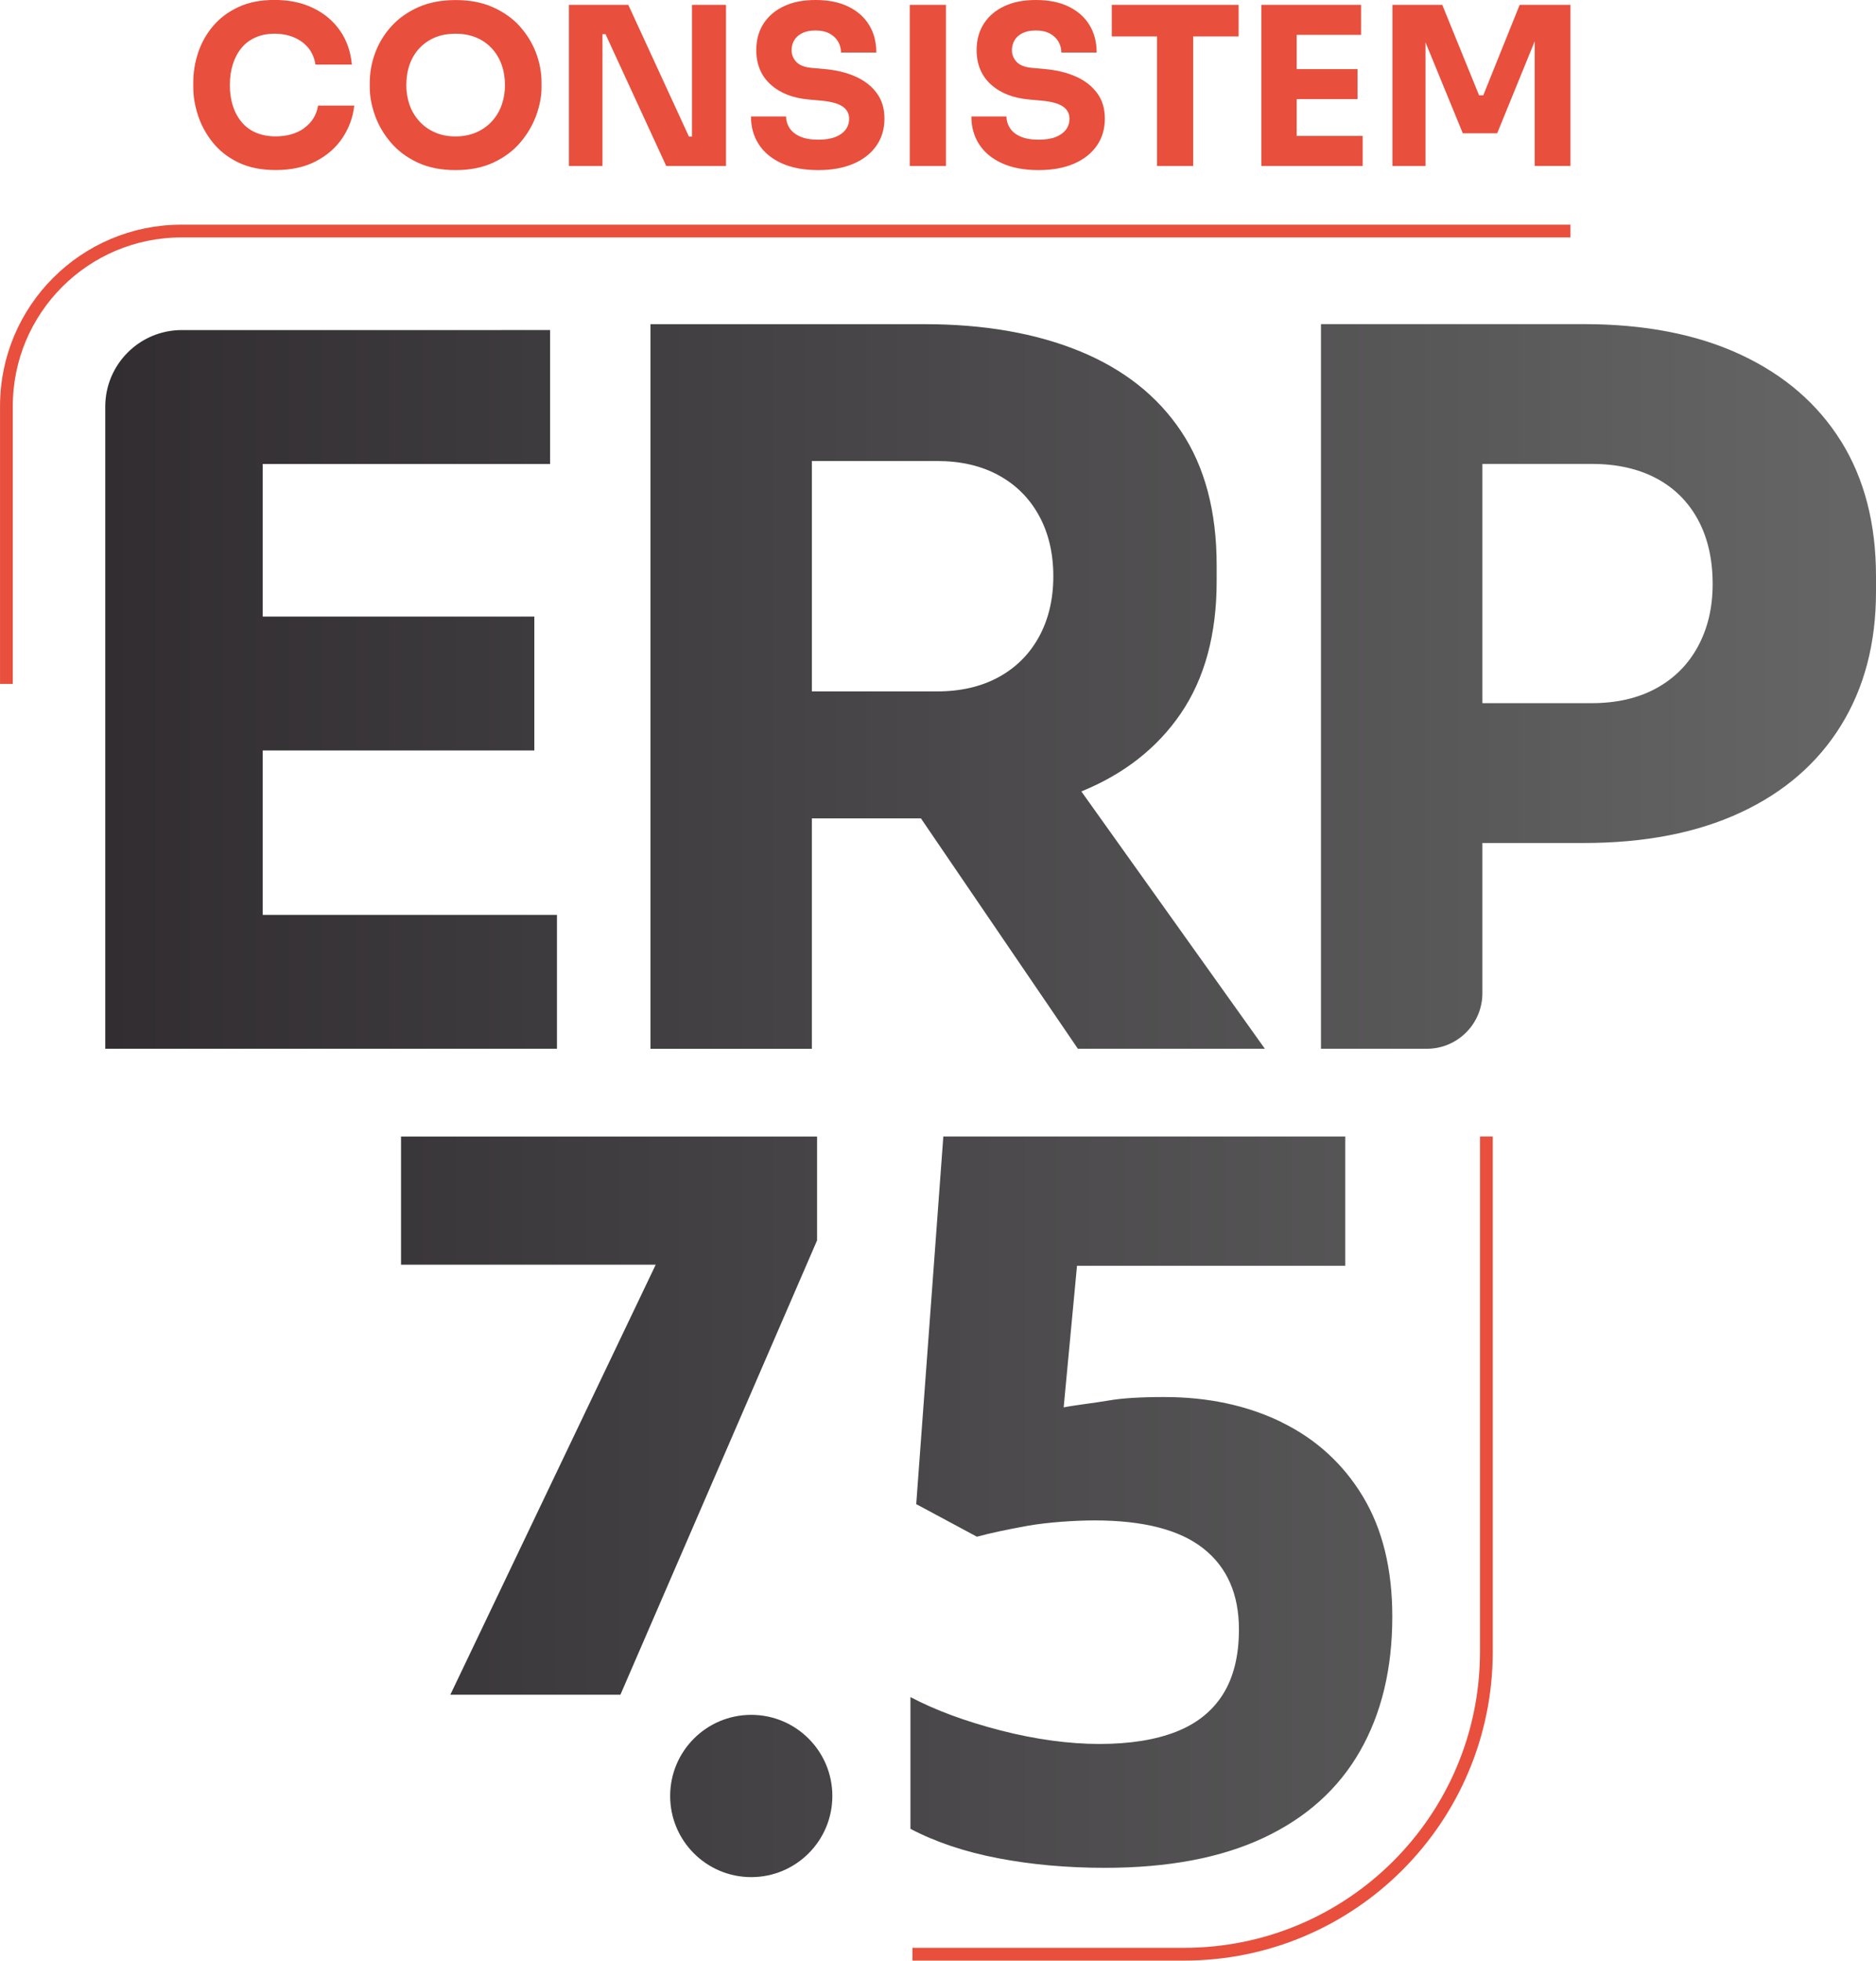
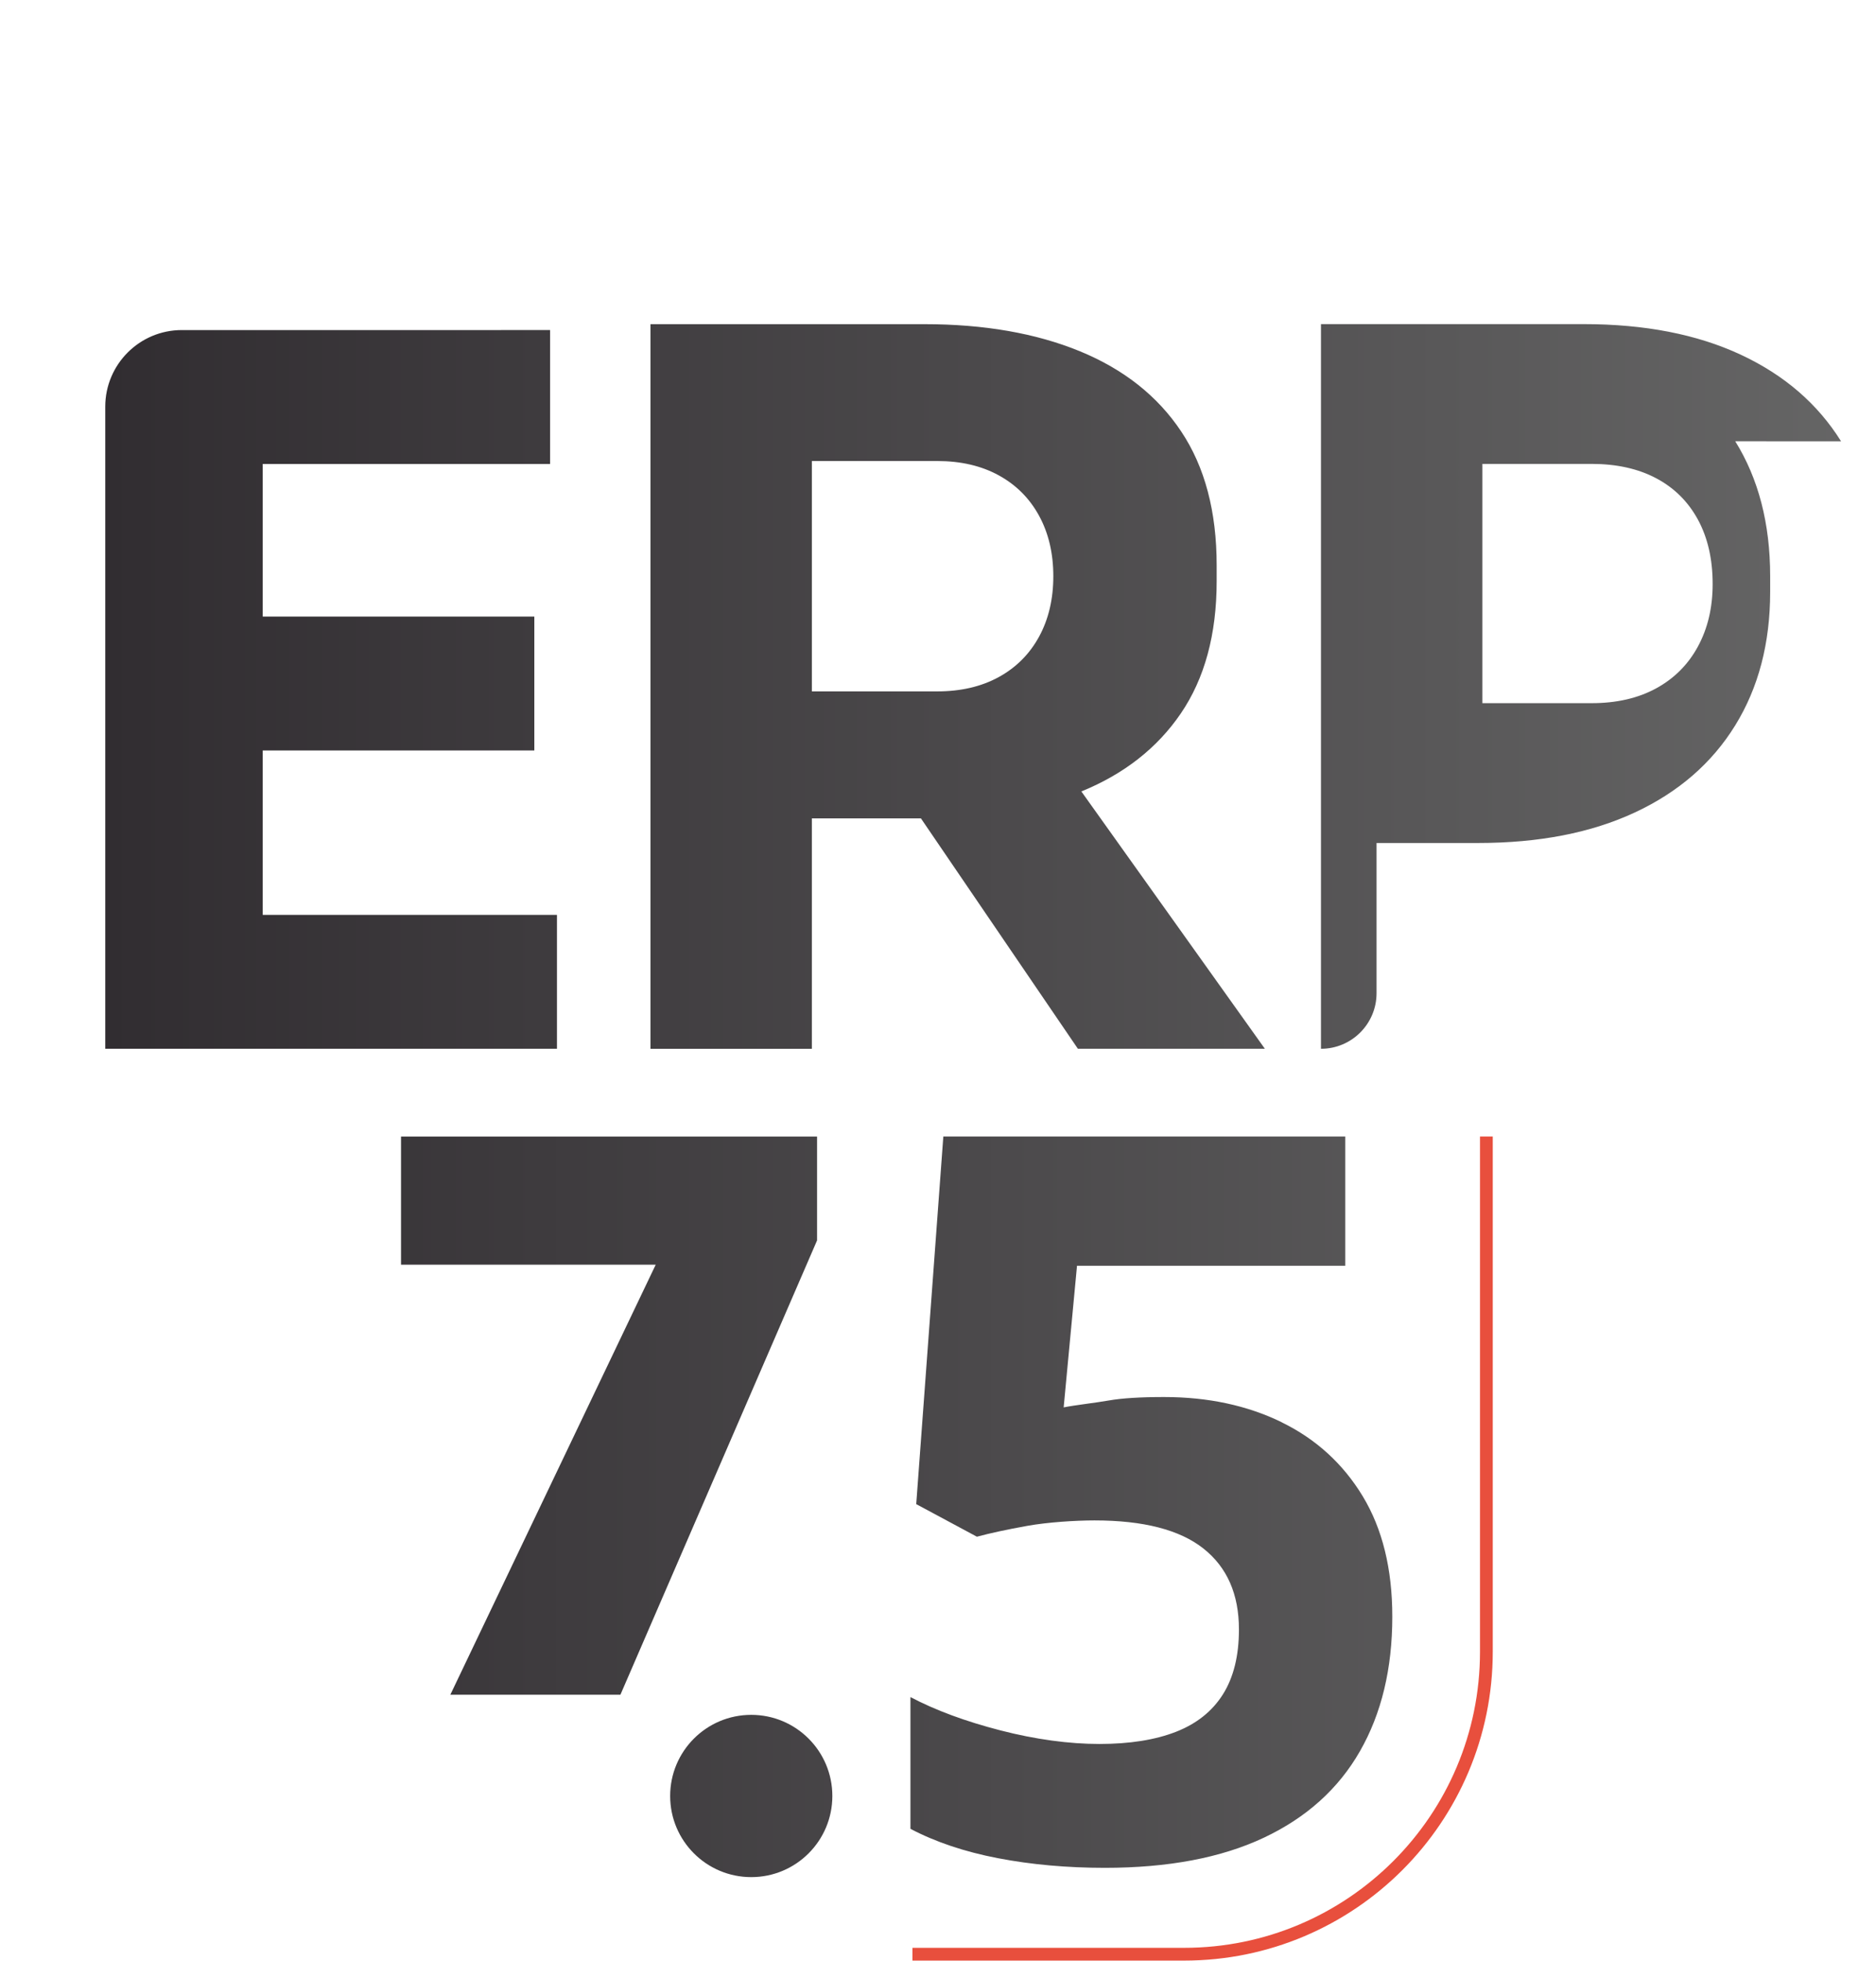
<svg xmlns="http://www.w3.org/2000/svg" id="Camada_2" data-name="Camada 2" viewBox="0 0 357.17 373.1">
  <defs>
    <style>      .cls-1 {        fill: #e84f3d;      }      .cls-2 {        fill: none;        stroke: #e84f3d;        stroke-miterlimit: 10;        stroke-width: 2.43px;      }      .cls-3 {        fill: url(#linear-gradient);      }    </style>
    <linearGradient id="linear-gradient" x1="20.04" y1="209.45" x2="357.17" y2="209.45" gradientUnits="userSpaceOnUse">
      <stop offset="0" stop-color="#312d31" />
      <stop offset="1" stop-color="#666" />
    </linearGradient>
  </defs>
  <g id="Layer_1" data-name="Layer 1">
    <g>
      <path class="cls-2" d="M173.72,371.88h51.7c31.79,0,57.57-25.77,57.57-57.57v-98.04" />
-       <path class="cls-3" d="M106.04,174.1h-56.02v-31.29h51.71v-25.48h-51.71v-29.04h54.71v-25.48H34.62c-8.05,0-14.58,6.53-14.58,14.58v122.19h86v-25.48ZM154.57,155.74h20.77l29.88,43.84h35.6l-34.94-48.97c8.12-3.31,14.43-8.25,18.92-14.82,4.56-6.68,6.84-15.08,6.84-25.2v-3c0-10.24-2.25-18.74-6.75-25.48-4.5-6.75-10.93-11.83-19.3-15.27-8.37-3.43-18.24-5.15-29.6-5.15h-52.15v137.9h30.73v-43.84ZM154.57,87.73h23.86c4.5,0,8.4.91,11.71,2.72,3.31,1.81,5.87,4.37,7.68,7.68,1.81,3.31,2.72,7.15,2.72,11.52s-.91,8.21-2.72,11.52c-1.81,3.31-4.37,5.87-7.68,7.68-3.31,1.81-7.21,2.72-11.71,2.72h-23.86v-43.84ZM350.52,83.98c-4.44-7.12-10.81-12.62-19.11-16.49-8.31-3.87-18.27-5.81-29.88-5.81h-50.03v137.9h20.15c5.84,0,10.58-4.74,10.58-10.58v-28.58h19.3c11.62,0,21.58-1.94,29.88-5.81,8.31-3.87,14.68-9.4,19.11-16.58,4.43-7.18,6.65-15.64,6.65-25.39v-3c0-9.99-2.22-18.55-6.65-25.67ZM323.26,123.04c-1.87,3.44-4.53,6.09-7.96,7.96-3.44,1.87-7.53,2.81-12.27,2.81h-20.8v-45.53h20.8c4.75,0,8.84.91,12.27,2.72,3.43,1.81,6.09,4.44,7.96,7.87,1.87,3.44,2.81,7.53,2.81,12.27,0,4.5-.94,8.46-2.81,11.9ZM244.01,270.64c-6.54-3.19-14.01-4.79-22.4-4.79-4.51,0-8.01.22-10.52.66-2.5.44-6.46.88-8.58,1.31l2.54-26.95h51.07v-24.6h-76.52l-5.16,69.96,11.55,6.2c2.57-.69,5.77-1.38,9.62-2.07,3.85-.69,9.19-1.03,12.76-1.03,9.33,0,16.24,1.78,20.75,5.35,4.51,3.57,6.76,8.7,6.76,15.4,0,5.01-1.02,9.12-3.05,12.35-2.04,3.23-5.02,5.6-8.97,7.14-3.94,1.53-8.8,2.3-14.55,2.3s-12.16-.86-18.83-2.58c-6.67-1.72-12.38-3.83-17.14-6.34v25.07c4.76,2.5,10.31,4.37,16.67,5.59,6.35,1.22,13.13,1.83,20.33,1.83,12.08,0,22.17-1.91,30.28-5.73,8.11-3.82,14.21-9.31,18.31-16.48,4.1-7.17,6.15-15.7,6.15-25.59,0-9.08-1.88-16.71-5.63-22.91-3.76-6.2-8.91-10.89-15.45-14.08ZM143.03,326.33c-8.53,0-15.44,6.91-15.44,15.44s6.91,15.44,15.44,15.44,15.44-6.91,15.44-15.44-6.91-15.44-15.44-15.44ZM155.56,216.28h-79.21v24.39h48.49l-39.1,81.83h32.38l37.44-86.45v-19.78Z" />
-       <path class="cls-2" d="M298.99,43.97H34.54C16.14,43.97,1.22,58.89,1.22,77.3v52.84" />
-       <path class="cls-1" d="M57.9,24.4c-1.47,1.04-3.27,1.55-5.4,1.55-1.4,0-2.65-.23-3.74-.69-1.09-.46-2.01-1.13-2.75-2.02-.74-.88-1.3-1.92-1.68-3.11-.38-1.19-.57-2.5-.57-3.93s.19-2.78.57-3.97c.38-1.19.92-2.22,1.64-3.09.71-.87,1.6-1.54,2.67-2.01,1.06-.48,2.28-.71,3.65-.71s2.61.24,3.72.71c1.11.48,2.01,1.15,2.71,2.01.7.87,1.15,1.92,1.34,3.15h6.93c-.22-2.46-.97-4.61-2.25-6.45-1.27-1.83-2.97-3.27-5.1-4.3-2.13-1.04-4.58-1.55-7.35-1.55s-4.96.46-6.91,1.36c-1.95.91-3.56,2.12-4.83,3.63-1.27,1.51-2.22,3.2-2.83,5.06-.62,1.86-.92,3.75-.92,5.65v.92c0,1.74.3,3.52.9,5.36.6,1.83,1.53,3.54,2.79,5.12,1.26,1.58,2.88,2.86,4.87,3.82,1.99.97,4.37,1.45,7.14,1.45,2.94,0,5.48-.55,7.62-1.66,2.14-1.11,3.84-2.59,5.08-4.45,1.25-1.86,1.99-3.91,2.25-6.15h-6.89c-.31,1.82-1.2,3.25-2.67,4.28ZM98.96,5c-1.37-1.51-3.08-2.72-5.12-3.63-2.04-.91-4.41-1.36-7.1-1.36s-5.05.46-7.1,1.36c-2.04.91-3.75,2.12-5.12,3.63-1.37,1.51-2.4,3.2-3.09,5.06-.69,1.86-1.03,3.75-1.03,5.65v.92c0,1.71.33,3.49.99,5.33.66,1.85,1.66,3.56,3,5.14,1.34,1.58,3.05,2.86,5.1,3.82,2.06.97,4.47,1.45,7.24,1.45s5.19-.48,7.24-1.45c2.06-.97,3.76-2.24,5.1-3.82,1.34-1.58,2.35-3.3,3.02-5.14.67-1.85,1.01-3.63,1.01-5.33v-.92c0-1.9-.35-3.79-1.05-5.65-.7-1.86-1.74-3.55-3.11-5.06ZM95.51,19.99c-.42,1.18-1.04,2.21-1.87,3.11-.83.9-1.82,1.6-2.98,2.1-1.16.5-2.47.76-3.93.76s-2.76-.25-3.91-.76c-1.15-.5-2.14-1.2-2.96-2.1-.83-.9-1.45-1.93-1.87-3.11-.42-1.18-.63-2.44-.63-3.78,0-1.43.21-2.74.63-3.93.42-1.19,1.04-2.23,1.87-3.11.83-.88,1.81-1.56,2.96-2.04,1.15-.48,2.45-.71,3.91-.71s2.76.24,3.91.71c1.15.48,2.13,1.15,2.96,2.04.83.88,1.46,1.92,1.89,3.11.43,1.19.65,2.5.65,3.93,0,1.34-.21,2.6-.63,3.78ZM131.76,26h-.59L119.62.92h-11.3v30.66h6.38V6.51h.59l11.55,25.07h11.38V.92h-6.47v25.07ZM162.92,14.59c-1.71-.77-3.68-1.25-5.92-1.45l-2.35-.21c-1.4-.11-2.41-.49-3.02-1.13-.62-.64-.92-1.4-.92-2.27,0-.67.17-1.3.5-1.87.34-.57.85-1.03,1.53-1.36.69-.34,1.53-.5,2.54-.5,1.06,0,1.95.2,2.67.59.71.39,1.25.9,1.62,1.53.36.63.55,1.32.55,2.08h6.72c0-2.02-.46-3.77-1.39-5.27-.92-1.5-2.25-2.66-3.97-3.49-1.72-.83-3.79-1.24-6.19-1.24s-4.28.38-5.96,1.15c-1.68.77-2.99,1.87-3.93,3.3-.94,1.43-1.41,3.12-1.41,5.08,0,2.72.91,4.9,2.73,6.55,1.82,1.65,4.26,2.6,7.31,2.86l2.31.21c1.88.17,3.23.54,4.07,1.11.84.57,1.26,1.35,1.26,2.33,0,.78-.22,1.48-.67,2.08-.45.6-1.11,1.07-1.97,1.41-.87.34-1.95.5-3.23.5-1.43,0-2.59-.2-3.49-.61-.9-.4-1.56-.94-2-1.62-.43-.67-.65-1.4-.65-2.18h-6.68c0,1.99.49,3.75,1.47,5.27.98,1.53,2.42,2.73,4.33,3.61,1.9.88,4.24,1.32,7.01,1.32,2.6,0,4.84-.41,6.72-1.22,1.88-.81,3.32-1.95,4.35-3.42,1.02-1.47,1.53-3.18,1.53-5.14s-.48-3.52-1.45-4.85c-.97-1.33-2.3-2.38-4.01-3.15ZM173.21,31.58h6.89V.92h-6.89v30.66ZM204.87,14.59c-1.71-.77-3.68-1.25-5.92-1.45l-2.35-.21c-1.4-.11-2.41-.49-3.02-1.13-.62-.64-.92-1.4-.92-2.27,0-.67.17-1.3.5-1.87.34-.57.85-1.03,1.53-1.36.69-.34,1.53-.5,2.54-.5,1.06,0,1.95.2,2.67.59.71.39,1.25.9,1.62,1.53.36.63.55,1.32.55,2.08h6.72c0-2.02-.46-3.77-1.39-5.27-.92-1.5-2.25-2.66-3.97-3.49-1.72-.83-3.79-1.24-6.19-1.24s-4.28.38-5.96,1.15c-1.68.77-2.99,1.87-3.93,3.3-.94,1.43-1.41,3.12-1.41,5.08,0,2.72.91,4.9,2.73,6.55,1.82,1.65,4.26,2.6,7.31,2.86l2.31.21c1.88.17,3.23.54,4.07,1.11.84.57,1.26,1.35,1.26,2.33,0,.78-.22,1.48-.67,2.08-.45.6-1.11,1.07-1.97,1.41-.87.34-1.95.5-3.23.5-1.43,0-2.59-.2-3.49-.61-.9-.4-1.56-.94-1.99-1.62-.43-.67-.65-1.4-.65-2.18h-6.68c0,1.99.49,3.75,1.47,5.27.98,1.53,2.42,2.73,4.33,3.61,1.9.88,4.24,1.32,7.01,1.32,2.6,0,4.84-.41,6.72-1.22,1.88-.81,3.32-1.95,4.35-3.42,1.02-1.47,1.53-3.18,1.53-5.14s-.48-3.52-1.45-4.85c-.97-1.33-2.3-2.38-4.01-3.15ZM289.33.92l-6.93,17.22h-.8l-7.01-17.22h-9.49v30.66h6.3V8.06l7.1,17.3h6.55l7.14-17.5v23.71h6.8V.92h-9.66ZM246.87,18.86h11.59v-5.71h-11.59v-6.51h12.26V.92h-18.98v30.66h19.28v-5.71h-12.56v-7.01ZM211.67,6.93h8.61v24.65h6.89V6.93h8.65V.92h-24.15v6Z" />
+       <path class="cls-3" d="M106.04,174.1h-56.02v-31.29h51.71v-25.48h-51.71v-29.04h54.71v-25.48H34.62c-8.05,0-14.58,6.53-14.58,14.58v122.19h86v-25.48ZM154.57,155.74h20.77l29.88,43.84h35.6l-34.94-48.97c8.12-3.31,14.43-8.25,18.92-14.82,4.56-6.68,6.84-15.08,6.84-25.2v-3c0-10.24-2.25-18.74-6.75-25.48-4.5-6.75-10.93-11.83-19.3-15.27-8.37-3.43-18.24-5.15-29.6-5.15h-52.15v137.9h30.73v-43.84ZM154.57,87.73h23.86c4.5,0,8.4.91,11.71,2.72,3.31,1.81,5.87,4.37,7.68,7.68,1.81,3.31,2.72,7.15,2.72,11.52s-.91,8.21-2.72,11.52c-1.81,3.31-4.37,5.87-7.68,7.68-3.31,1.81-7.21,2.72-11.71,2.72h-23.86v-43.84ZM350.52,83.98c-4.44-7.12-10.81-12.62-19.11-16.49-8.31-3.87-18.27-5.81-29.88-5.81h-50.03v137.9c5.84,0,10.58-4.74,10.58-10.58v-28.58h19.3c11.62,0,21.58-1.94,29.88-5.81,8.31-3.87,14.68-9.4,19.11-16.58,4.43-7.18,6.65-15.64,6.65-25.39v-3c0-9.99-2.22-18.55-6.65-25.67ZM323.26,123.04c-1.87,3.44-4.53,6.09-7.96,7.96-3.44,1.87-7.53,2.81-12.27,2.81h-20.8v-45.53h20.8c4.75,0,8.84.91,12.27,2.72,3.43,1.81,6.09,4.44,7.96,7.87,1.87,3.44,2.81,7.53,2.81,12.27,0,4.5-.94,8.46-2.81,11.9ZM244.01,270.64c-6.54-3.19-14.01-4.79-22.4-4.79-4.51,0-8.01.22-10.52.66-2.5.44-6.46.88-8.58,1.31l2.54-26.95h51.07v-24.6h-76.52l-5.16,69.96,11.55,6.2c2.57-.69,5.77-1.38,9.62-2.07,3.85-.69,9.19-1.03,12.76-1.03,9.33,0,16.24,1.78,20.75,5.35,4.51,3.57,6.76,8.7,6.76,15.4,0,5.01-1.02,9.12-3.05,12.35-2.04,3.23-5.02,5.6-8.97,7.14-3.94,1.53-8.8,2.3-14.55,2.3s-12.16-.86-18.83-2.58c-6.67-1.72-12.38-3.83-17.14-6.34v25.07c4.76,2.5,10.31,4.37,16.67,5.59,6.35,1.22,13.13,1.83,20.33,1.83,12.08,0,22.17-1.91,30.28-5.73,8.11-3.82,14.21-9.31,18.31-16.48,4.1-7.17,6.15-15.7,6.15-25.59,0-9.08-1.88-16.71-5.63-22.91-3.76-6.2-8.91-10.89-15.45-14.08ZM143.03,326.33c-8.53,0-15.44,6.91-15.44,15.44s6.91,15.44,15.44,15.44,15.44-6.91,15.44-15.44-6.91-15.44-15.44-15.44ZM155.56,216.28h-79.21v24.39h48.49l-39.1,81.83h32.38l37.44-86.45v-19.78Z" />
    </g>
  </g>
</svg>